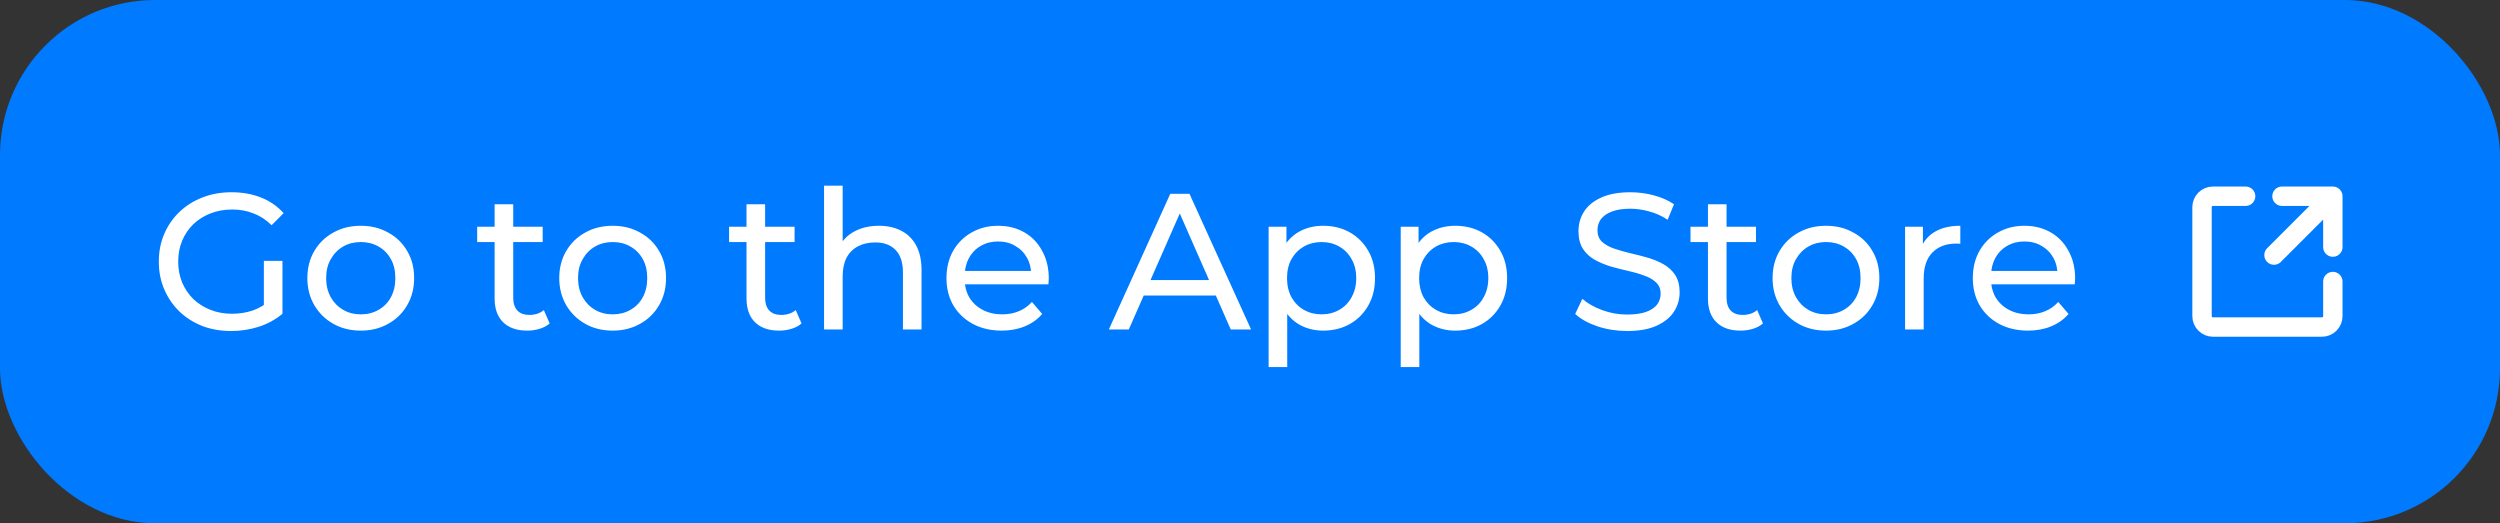
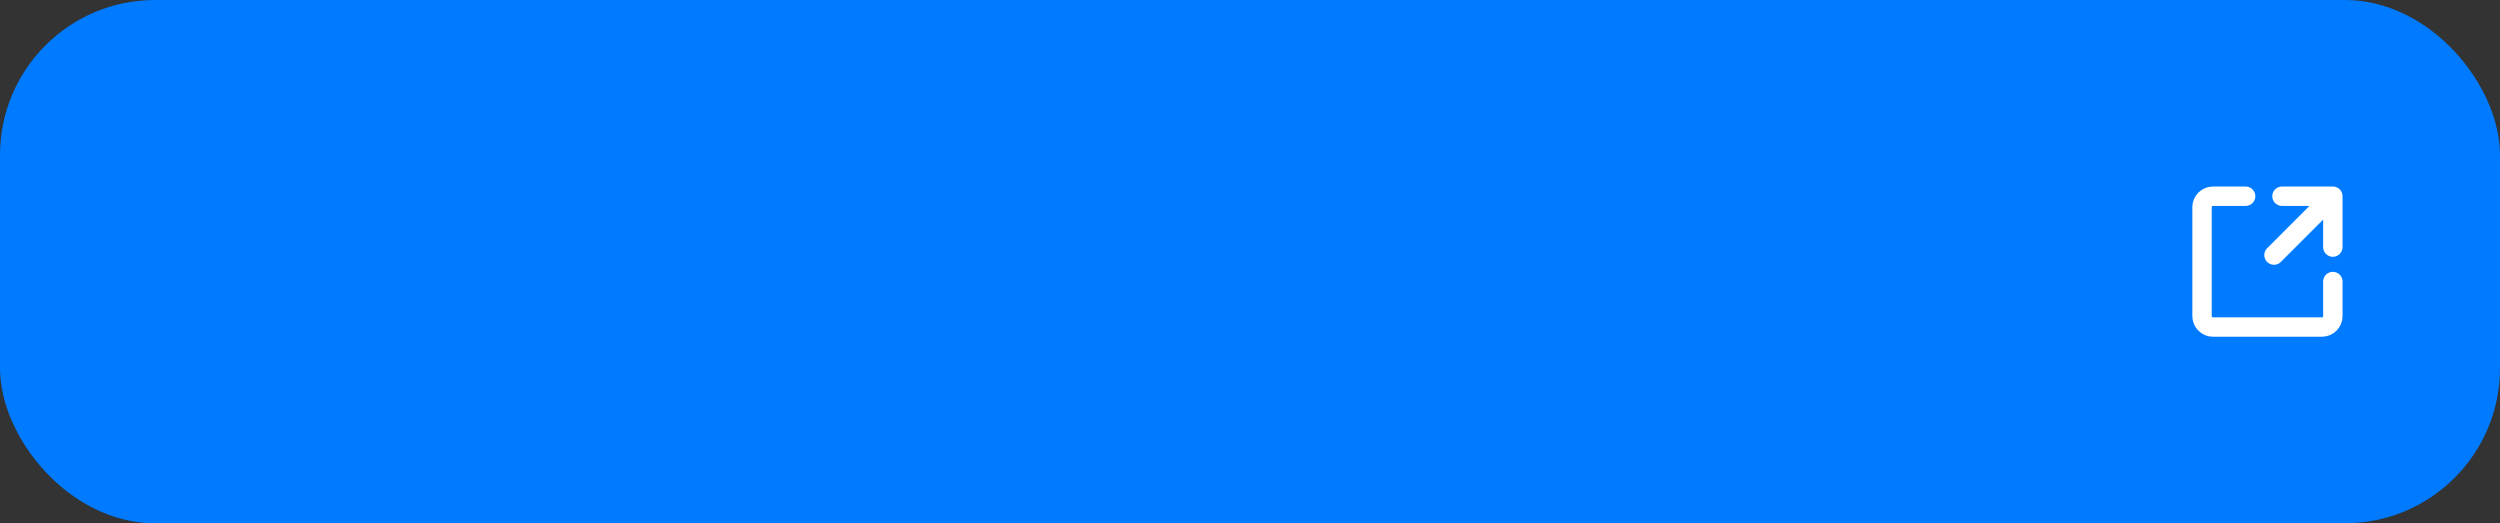
<svg xmlns="http://www.w3.org/2000/svg" width="258" height="54" viewBox="0 0 258 54" fill="none">
  <rect x="0" y="0" width="258" height="54" fill="#333333" stroke="none" />
  <rect width="258" height="54" rx="16" fill="#007AFF" />
-   <path d="M23.85 34.16C22.77 34.16 21.776 33.987 20.87 33.64C19.963 33.28 19.176 32.78 18.51 32.14C17.843 31.487 17.323 30.727 16.95 29.86C16.576 28.993 16.39 28.04 16.39 27C16.39 25.96 16.576 25.007 16.95 24.14C17.323 23.273 17.843 22.52 18.51 21.88C19.19 21.227 19.983 20.727 20.89 20.38C21.796 20.02 22.796 19.84 23.89 19.84C24.996 19.84 26.01 20.02 26.93 20.38C27.85 20.74 28.63 21.28 29.27 22L28.03 23.24C27.456 22.68 26.83 22.273 26.15 22.02C25.483 21.753 24.756 21.62 23.97 21.62C23.17 21.62 22.423 21.753 21.73 22.02C21.05 22.287 20.456 22.66 19.95 23.14C19.456 23.62 19.07 24.193 18.79 24.86C18.523 25.513 18.39 26.227 18.39 27C18.39 27.76 18.523 28.473 18.79 29.14C19.07 29.793 19.456 30.367 19.95 30.86C20.456 31.34 21.05 31.713 21.73 31.98C22.41 32.247 23.15 32.38 23.95 32.38C24.696 32.38 25.41 32.267 26.09 32.04C26.783 31.8 27.423 31.407 28.01 30.86L29.15 32.38C28.456 32.967 27.643 33.413 26.71 33.72C25.79 34.013 24.836 34.16 23.85 34.16ZM29.15 32.38L27.23 32.12V26.92H29.15V32.38ZM37.239 34.12C36.172 34.12 35.226 33.887 34.399 33.42C33.572 32.953 32.919 32.313 32.439 31.5C31.959 30.673 31.719 29.74 31.719 28.7C31.719 27.647 31.959 26.713 32.439 25.9C32.919 25.087 33.572 24.453 34.399 24C35.226 23.533 36.172 23.3 37.239 23.3C38.292 23.3 39.232 23.533 40.059 24C40.899 24.453 41.552 25.087 42.019 25.9C42.499 26.7 42.739 27.633 42.739 28.7C42.739 29.753 42.499 30.687 42.019 31.5C41.552 32.313 40.899 32.953 40.059 33.42C39.232 33.887 38.292 34.12 37.239 34.12ZM37.239 32.44C37.919 32.44 38.526 32.287 39.059 31.98C39.606 31.673 40.032 31.24 40.339 30.68C40.646 30.107 40.799 29.447 40.799 28.7C40.799 27.94 40.646 27.287 40.339 26.74C40.032 26.18 39.606 25.747 39.059 25.44C38.526 25.133 37.919 24.98 37.239 24.98C36.559 24.98 35.952 25.133 35.419 25.44C34.886 25.747 34.459 26.18 34.139 26.74C33.819 27.287 33.659 27.94 33.659 28.7C33.659 29.447 33.819 30.107 34.139 30.68C34.459 31.24 34.886 31.673 35.419 31.98C35.952 32.287 36.559 32.44 37.239 32.44ZM54.405 34.12C53.339 34.12 52.512 33.833 51.925 33.26C51.339 32.687 51.045 31.867 51.045 30.8V21.08H52.965V30.72C52.965 31.293 53.105 31.733 53.385 32.04C53.679 32.347 54.092 32.5 54.625 32.5C55.225 32.5 55.725 32.333 56.125 32L56.725 33.38C56.432 33.633 56.079 33.82 55.665 33.94C55.265 34.06 54.845 34.12 54.405 34.12ZM49.245 24.98V23.4H56.005V24.98H49.245ZM63.235 34.12C62.168 34.12 61.222 33.887 60.395 33.42C59.568 32.953 58.915 32.313 58.435 31.5C57.955 30.673 57.715 29.74 57.715 28.7C57.715 27.647 57.955 26.713 58.435 25.9C58.915 25.087 59.568 24.453 60.395 24C61.222 23.533 62.168 23.3 63.235 23.3C64.288 23.3 65.228 23.533 66.055 24C66.895 24.453 67.548 25.087 68.015 25.9C68.495 26.7 68.735 27.633 68.735 28.7C68.735 29.753 68.495 30.687 68.015 31.5C67.548 32.313 66.895 32.953 66.055 33.42C65.228 33.887 64.288 34.12 63.235 34.12ZM63.235 32.44C63.915 32.44 64.522 32.287 65.055 31.98C65.602 31.673 66.028 31.24 66.335 30.68C66.642 30.107 66.795 29.447 66.795 28.7C66.795 27.94 66.642 27.287 66.335 26.74C66.028 26.18 65.602 25.747 65.055 25.44C64.522 25.133 63.915 24.98 63.235 24.98C62.555 24.98 61.948 25.133 61.415 25.44C60.882 25.747 60.455 26.18 60.135 26.74C59.815 27.287 59.655 27.94 59.655 28.7C59.655 29.447 59.815 30.107 60.135 30.68C60.455 31.24 60.882 31.673 61.415 31.98C61.948 32.287 62.555 32.44 63.235 32.44ZM80.401 34.12C79.335 34.12 78.508 33.833 77.921 33.26C77.335 32.687 77.041 31.867 77.041 30.8V21.08H78.961V30.72C78.961 31.293 79.101 31.733 79.381 32.04C79.675 32.347 80.088 32.5 80.621 32.5C81.221 32.5 81.721 32.333 82.121 32L82.721 33.38C82.428 33.633 82.075 33.82 81.661 33.94C81.261 34.06 80.841 34.12 80.401 34.12ZM75.241 24.98V23.4H82.001V24.98H75.241ZM85.043 34V19.16H86.963V26.26L86.583 25.5C86.929 24.807 87.463 24.267 88.183 23.88C88.903 23.493 89.743 23.3 90.703 23.3C91.569 23.3 92.329 23.467 92.983 23.8C93.649 24.133 94.169 24.64 94.543 25.32C94.916 26 95.103 26.86 95.103 27.9V34H93.183V28.12C93.183 27.093 92.929 26.32 92.423 25.8C91.929 25.28 91.229 25.02 90.323 25.02C89.643 25.02 89.049 25.153 88.543 25.42C88.036 25.687 87.643 26.08 87.363 26.6C87.096 27.12 86.963 27.767 86.963 28.54V34H85.043ZM103.376 34.12C102.243 34.12 101.243 33.887 100.376 33.42C99.523 32.953 98.856 32.313 98.376 31.5C97.909 30.687 97.676 29.753 97.676 28.7C97.676 27.647 97.903 26.713 98.356 25.9C98.823 25.087 99.456 24.453 100.256 24C101.069 23.533 101.983 23.3 102.996 23.3C104.023 23.3 104.929 23.527 105.716 23.98C106.503 24.433 107.116 25.073 107.556 25.9C108.009 26.713 108.236 27.667 108.236 28.76C108.236 28.84 108.229 28.933 108.216 29.04C108.216 29.147 108.209 29.247 108.196 29.34H99.176V27.96H107.196L106.416 28.44C106.429 27.76 106.289 27.153 105.996 26.62C105.703 26.087 105.296 25.673 104.776 25.38C104.269 25.073 103.676 24.92 102.996 24.92C102.329 24.92 101.736 25.073 101.216 25.38C100.696 25.673 100.289 26.093 99.996 26.64C99.703 27.173 99.556 27.787 99.556 28.48V28.8C99.556 29.507 99.716 30.14 100.036 30.7C100.369 31.247 100.829 31.673 101.416 31.98C102.003 32.287 102.676 32.44 103.436 32.44C104.063 32.44 104.629 32.333 105.136 32.12C105.656 31.907 106.109 31.587 106.496 31.16L107.556 32.4C107.076 32.96 106.476 33.387 105.756 33.68C105.049 33.973 104.256 34.12 103.376 34.12ZM114.433 34L120.773 20H122.753L129.113 34H127.013L121.353 21.12H122.153L116.493 34H114.433ZM117.133 30.5L117.673 28.9H125.553L126.133 30.5H117.133ZM136.542 34.12C135.662 34.12 134.855 33.92 134.122 33.52C133.402 33.107 132.822 32.5 132.382 31.7C131.955 30.9 131.742 29.9 131.742 28.7C131.742 27.5 131.948 26.5 132.362 25.7C132.788 24.9 133.362 24.3 134.082 23.9C134.815 23.5 135.635 23.3 136.542 23.3C137.582 23.3 138.502 23.527 139.302 23.98C140.102 24.433 140.735 25.067 141.202 25.88C141.668 26.68 141.902 27.62 141.902 28.7C141.902 29.78 141.668 30.727 141.202 31.54C140.735 32.353 140.102 32.987 139.302 33.44C138.502 33.893 137.582 34.12 136.542 34.12ZM130.922 37.88V23.4H132.762V26.26L132.642 28.72L132.842 31.18V37.88H130.922ZM136.382 32.44C137.062 32.44 137.668 32.287 138.202 31.98C138.748 31.673 139.175 31.24 139.482 30.68C139.802 30.107 139.962 29.447 139.962 28.7C139.962 27.94 139.802 27.287 139.482 26.74C139.175 26.18 138.748 25.747 138.202 25.44C137.668 25.133 137.062 24.98 136.382 24.98C135.715 24.98 135.108 25.133 134.562 25.44C134.028 25.747 133.602 26.18 133.282 26.74C132.975 27.287 132.822 27.94 132.822 28.7C132.822 29.447 132.975 30.107 133.282 30.68C133.602 31.24 134.028 31.673 134.562 31.98C135.108 32.287 135.715 32.44 136.382 32.44ZM150.174 34.12C149.294 34.12 148.488 33.92 147.754 33.52C147.034 33.107 146.454 32.5 146.014 31.7C145.588 30.9 145.374 29.9 145.374 28.7C145.374 27.5 145.581 26.5 145.994 25.7C146.421 24.9 146.994 24.3 147.714 23.9C148.448 23.5 149.268 23.3 150.174 23.3C151.214 23.3 152.134 23.527 152.934 23.98C153.734 24.433 154.368 25.067 154.834 25.88C155.301 26.68 155.534 27.62 155.534 28.7C155.534 29.78 155.301 30.727 154.834 31.54C154.368 32.353 153.734 32.987 152.934 33.44C152.134 33.893 151.214 34.12 150.174 34.12ZM144.554 37.88V23.4H146.394V26.26L146.274 28.72L146.474 31.18V37.88H144.554ZM150.014 32.44C150.694 32.44 151.301 32.287 151.834 31.98C152.381 31.673 152.808 31.24 153.114 30.68C153.434 30.107 153.594 29.447 153.594 28.7C153.594 27.94 153.434 27.287 153.114 26.74C152.808 26.18 152.381 25.747 151.834 25.44C151.301 25.133 150.694 24.98 150.014 24.98C149.348 24.98 148.741 25.133 148.194 25.44C147.661 25.747 147.234 26.18 146.914 26.74C146.608 27.287 146.454 27.94 146.454 28.7C146.454 29.447 146.608 30.107 146.914 30.68C147.234 31.24 147.661 31.673 148.194 31.98C148.741 32.287 149.348 32.44 150.014 32.44ZM167.918 34.16C166.852 34.16 165.832 34 164.858 33.68C163.885 33.347 163.118 32.92 162.558 32.4L163.298 30.84C163.832 31.307 164.512 31.693 165.338 32C166.165 32.307 167.025 32.46 167.918 32.46C168.732 32.46 169.392 32.367 169.898 32.18C170.405 31.993 170.778 31.74 171.018 31.42C171.258 31.087 171.378 30.713 171.378 30.3C171.378 29.82 171.218 29.433 170.898 29.14C170.592 28.847 170.185 28.613 169.678 28.44C169.185 28.253 168.638 28.093 168.038 27.96C167.438 27.827 166.832 27.673 166.218 27.5C165.618 27.313 165.065 27.08 164.558 26.8C164.065 26.52 163.665 26.147 163.358 25.68C163.052 25.2 162.898 24.587 162.898 23.84C162.898 23.12 163.085 22.46 163.458 21.86C163.845 21.247 164.432 20.76 165.218 20.4C166.018 20.027 167.032 19.84 168.258 19.84C169.072 19.84 169.878 19.947 170.678 20.16C171.478 20.373 172.172 20.68 172.758 21.08L172.098 22.68C171.498 22.28 170.865 21.993 170.198 21.82C169.532 21.633 168.885 21.54 168.258 21.54C167.472 21.54 166.825 21.64 166.318 21.84C165.812 22.04 165.438 22.307 165.198 22.64C164.972 22.973 164.858 23.347 164.858 23.76C164.858 24.253 165.012 24.647 165.318 24.94C165.638 25.233 166.045 25.467 166.538 25.64C167.045 25.813 167.598 25.973 168.198 26.12C168.798 26.253 169.398 26.407 169.998 26.58C170.612 26.753 171.165 26.98 171.658 27.26C172.165 27.54 172.572 27.913 172.878 28.38C173.185 28.847 173.338 29.447 173.338 30.18C173.338 30.887 173.145 31.547 172.758 32.16C172.372 32.76 171.772 33.247 170.958 33.62C170.158 33.98 169.145 34.16 167.918 34.16ZM179.62 34.12C178.553 34.12 177.727 33.833 177.14 33.26C176.553 32.687 176.26 31.867 176.26 30.8V21.08H178.18V30.72C178.18 31.293 178.32 31.733 178.6 32.04C178.893 32.347 179.307 32.5 179.84 32.5C180.44 32.5 180.94 32.333 181.34 32L181.94 33.38C181.647 33.633 181.293 33.82 180.88 33.94C180.48 34.06 180.06 34.12 179.62 34.12ZM174.46 24.98V23.4H181.22V24.98H174.46ZM188.45 34.12C187.383 34.12 186.437 33.887 185.61 33.42C184.783 32.953 184.13 32.313 183.65 31.5C183.17 30.673 182.93 29.74 182.93 28.7C182.93 27.647 183.17 26.713 183.65 25.9C184.13 25.087 184.783 24.453 185.61 24C186.437 23.533 187.383 23.3 188.45 23.3C189.503 23.3 190.443 23.533 191.27 24C192.11 24.453 192.763 25.087 193.23 25.9C193.71 26.7 193.95 27.633 193.95 28.7C193.95 29.753 193.71 30.687 193.23 31.5C192.763 32.313 192.11 32.953 191.27 33.42C190.443 33.887 189.503 34.12 188.45 34.12ZM188.45 32.44C189.13 32.44 189.737 32.287 190.27 31.98C190.817 31.673 191.243 31.24 191.55 30.68C191.857 30.107 192.01 29.447 192.01 28.7C192.01 27.94 191.857 27.287 191.55 26.74C191.243 26.18 190.817 25.747 190.27 25.44C189.737 25.133 189.13 24.98 188.45 24.98C187.77 24.98 187.163 25.133 186.63 25.44C186.097 25.747 185.67 26.18 185.35 26.74C185.03 27.287 184.87 27.94 184.87 28.7C184.87 29.447 185.03 30.107 185.35 30.68C185.67 31.24 186.097 31.673 186.63 31.98C187.163 32.287 187.77 32.44 188.45 32.44ZM196.605 34V23.4H198.445V26.28L198.265 25.56C198.558 24.827 199.052 24.267 199.745 23.88C200.438 23.493 201.292 23.3 202.305 23.3V25.16C202.225 25.147 202.145 25.14 202.065 25.14C201.998 25.14 201.932 25.14 201.865 25.14C200.838 25.14 200.025 25.447 199.425 26.06C198.825 26.673 198.525 27.56 198.525 28.72V34H196.605ZM209.294 34.12C208.161 34.12 207.161 33.887 206.294 33.42C205.441 32.953 204.774 32.313 204.294 31.5C203.827 30.687 203.594 29.753 203.594 28.7C203.594 27.647 203.821 26.713 204.274 25.9C204.741 25.087 205.374 24.453 206.174 24C206.987 23.533 207.901 23.3 208.914 23.3C209.941 23.3 210.847 23.527 211.634 23.98C212.421 24.433 213.034 25.073 213.474 25.9C213.927 26.713 214.154 27.667 214.154 28.76C214.154 28.84 214.147 28.933 214.134 29.04C214.134 29.147 214.127 29.247 214.114 29.34H205.094V27.96H213.114L212.334 28.44C212.347 27.76 212.207 27.153 211.914 26.62C211.621 26.087 211.214 25.673 210.694 25.38C210.187 25.073 209.594 24.92 208.914 24.92C208.247 24.92 207.654 25.073 207.134 25.38C206.614 25.673 206.207 26.093 205.914 26.64C205.621 27.173 205.474 27.787 205.474 28.48V28.8C205.474 29.507 205.634 30.14 205.954 30.7C206.287 31.247 206.747 31.673 207.334 31.98C207.921 32.287 208.594 32.44 209.354 32.44C209.981 32.44 210.547 32.333 211.054 32.12C211.574 31.907 212.027 31.587 212.414 31.16L213.474 32.4C212.994 32.96 212.394 33.387 211.674 33.68C210.967 33.973 210.174 34.12 209.294 34.12Z" fill="white" />
  <path d="M235.5 20.25H240.75V25.5M240.75 29.053V32.625C240.75 32.923 240.631 33.209 240.42 33.42C240.21 33.632 239.923 33.75 239.625 33.75H228.375C228.077 33.75 227.79 33.632 227.58 33.42C227.369 33.209 227.25 32.923 227.25 32.625V21.375C227.25 21.077 227.369 20.791 227.58 20.579C227.79 20.369 228.077 20.25 228.375 20.25H231.75M234.675 26.325L240.412 20.587" stroke="white" stroke-width="2" stroke-linecap="round" stroke-linejoin="round" />
</svg>